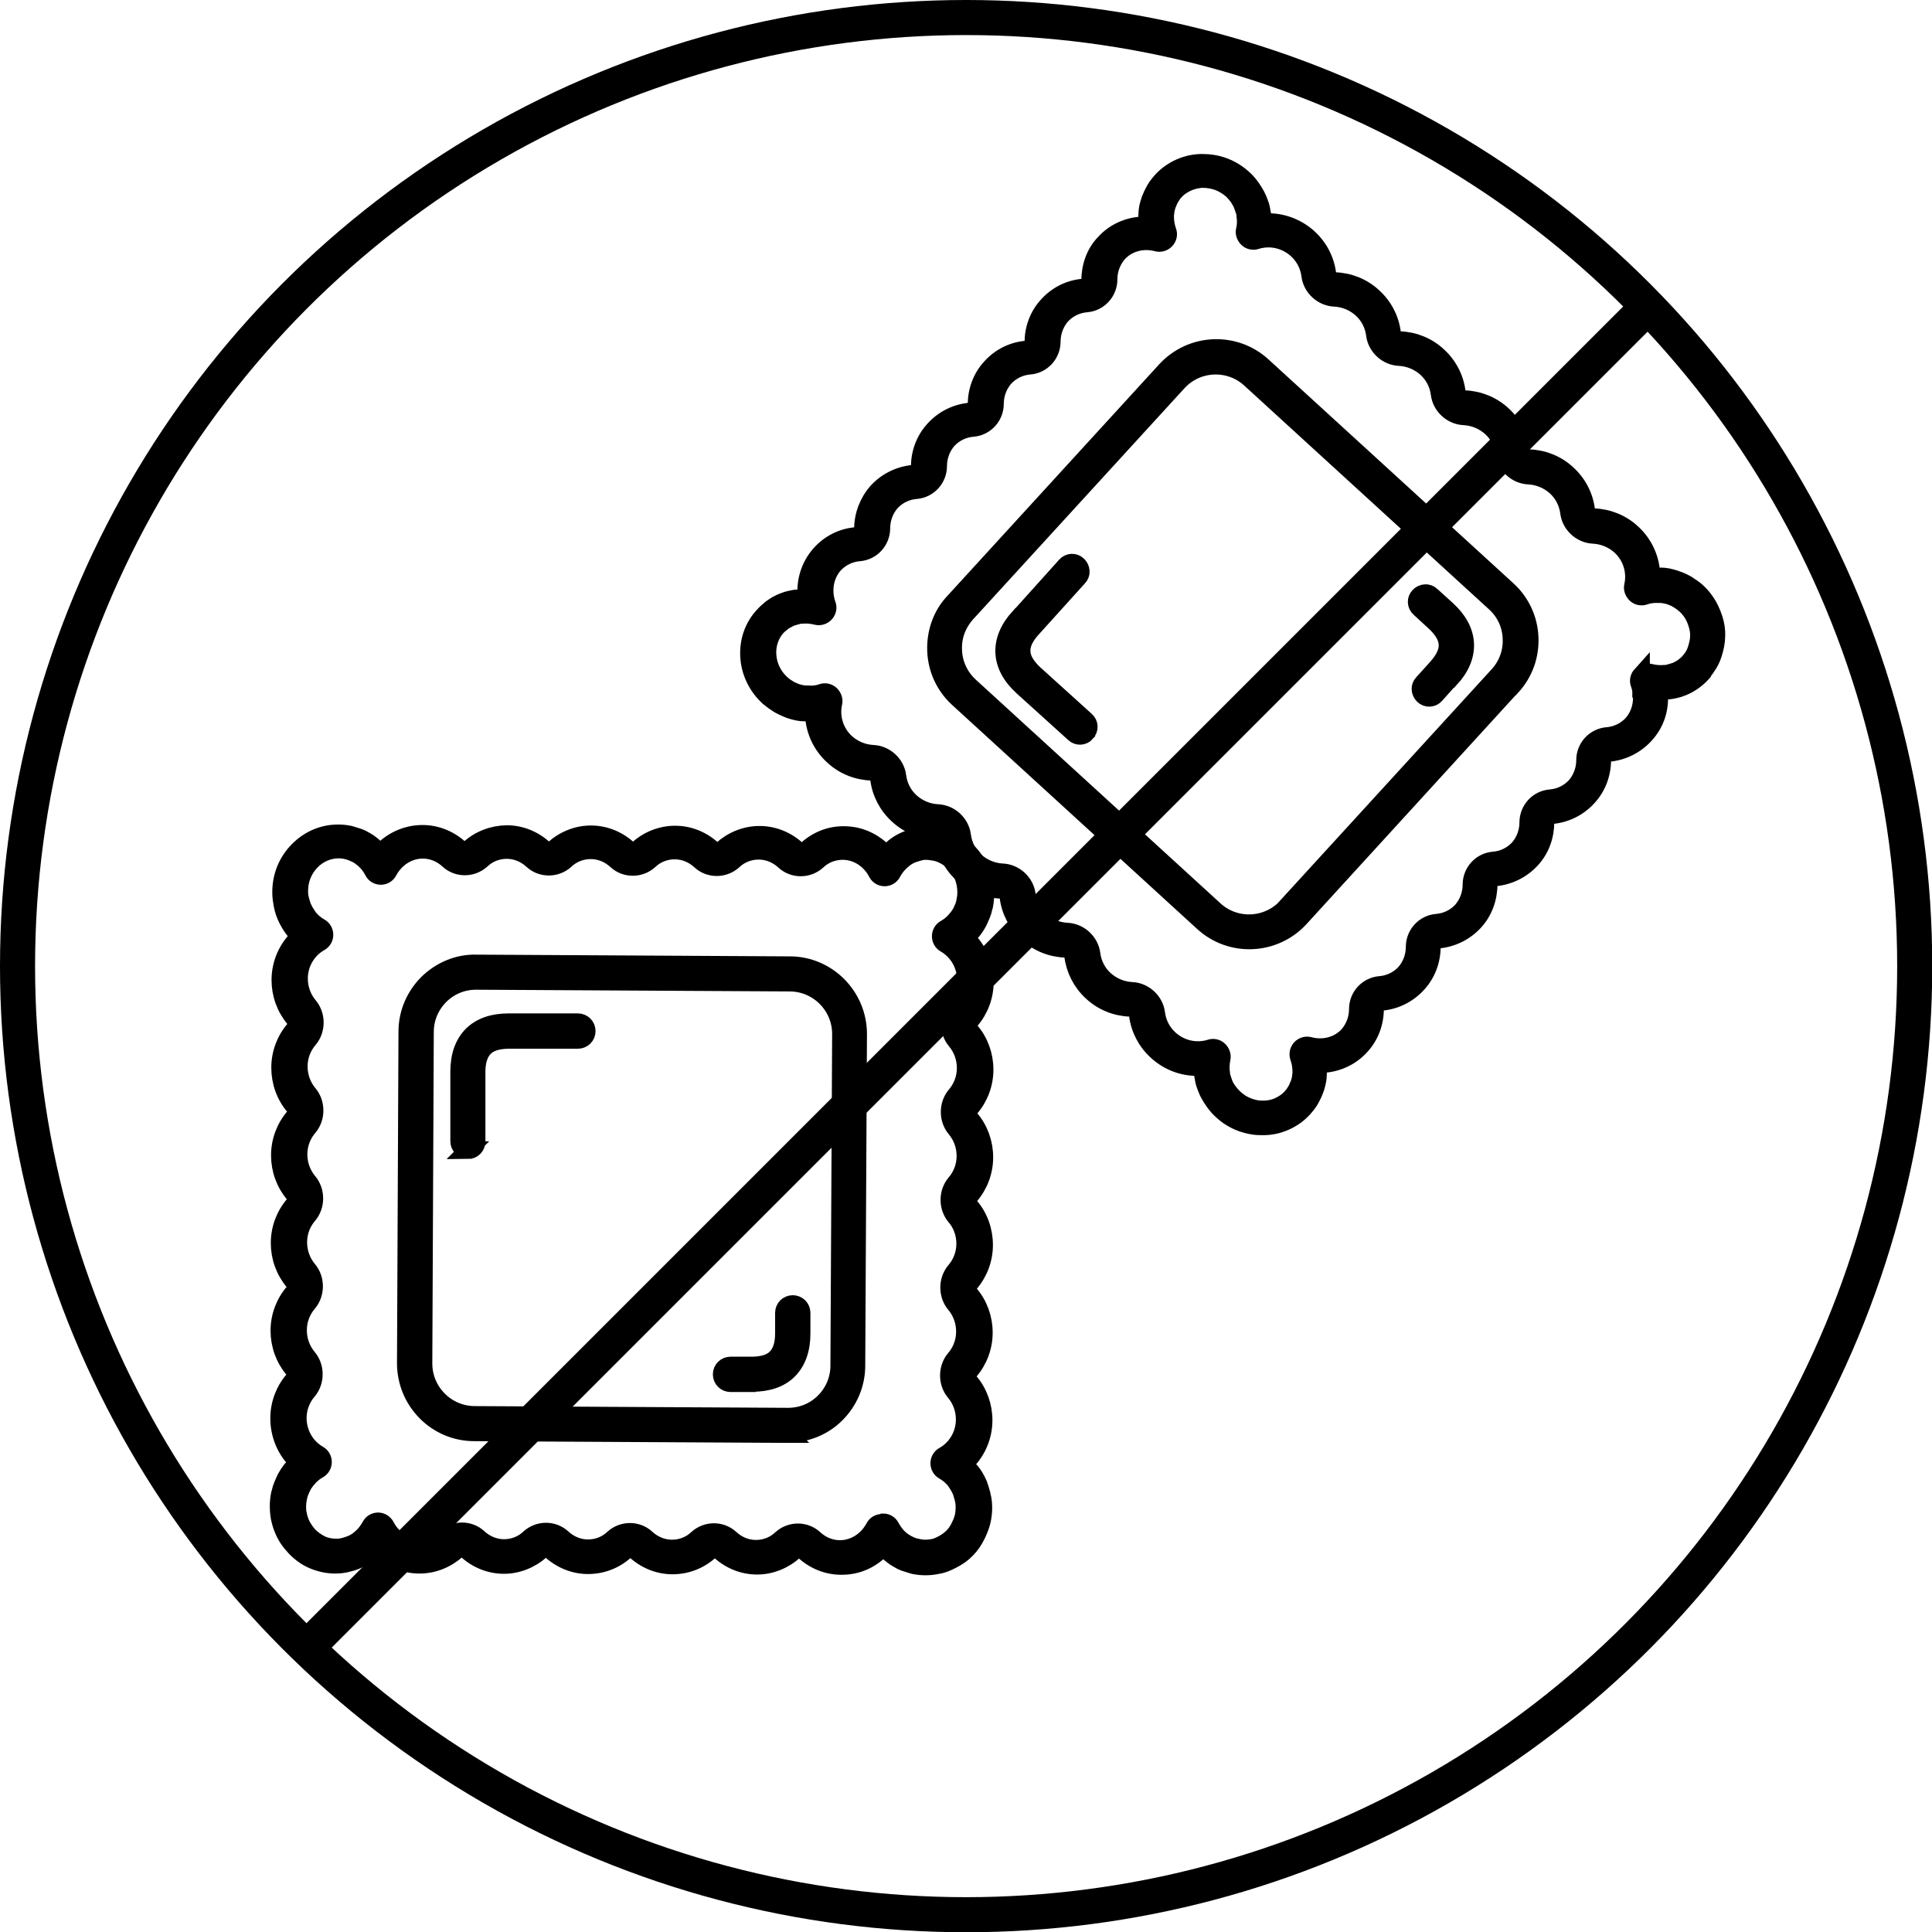
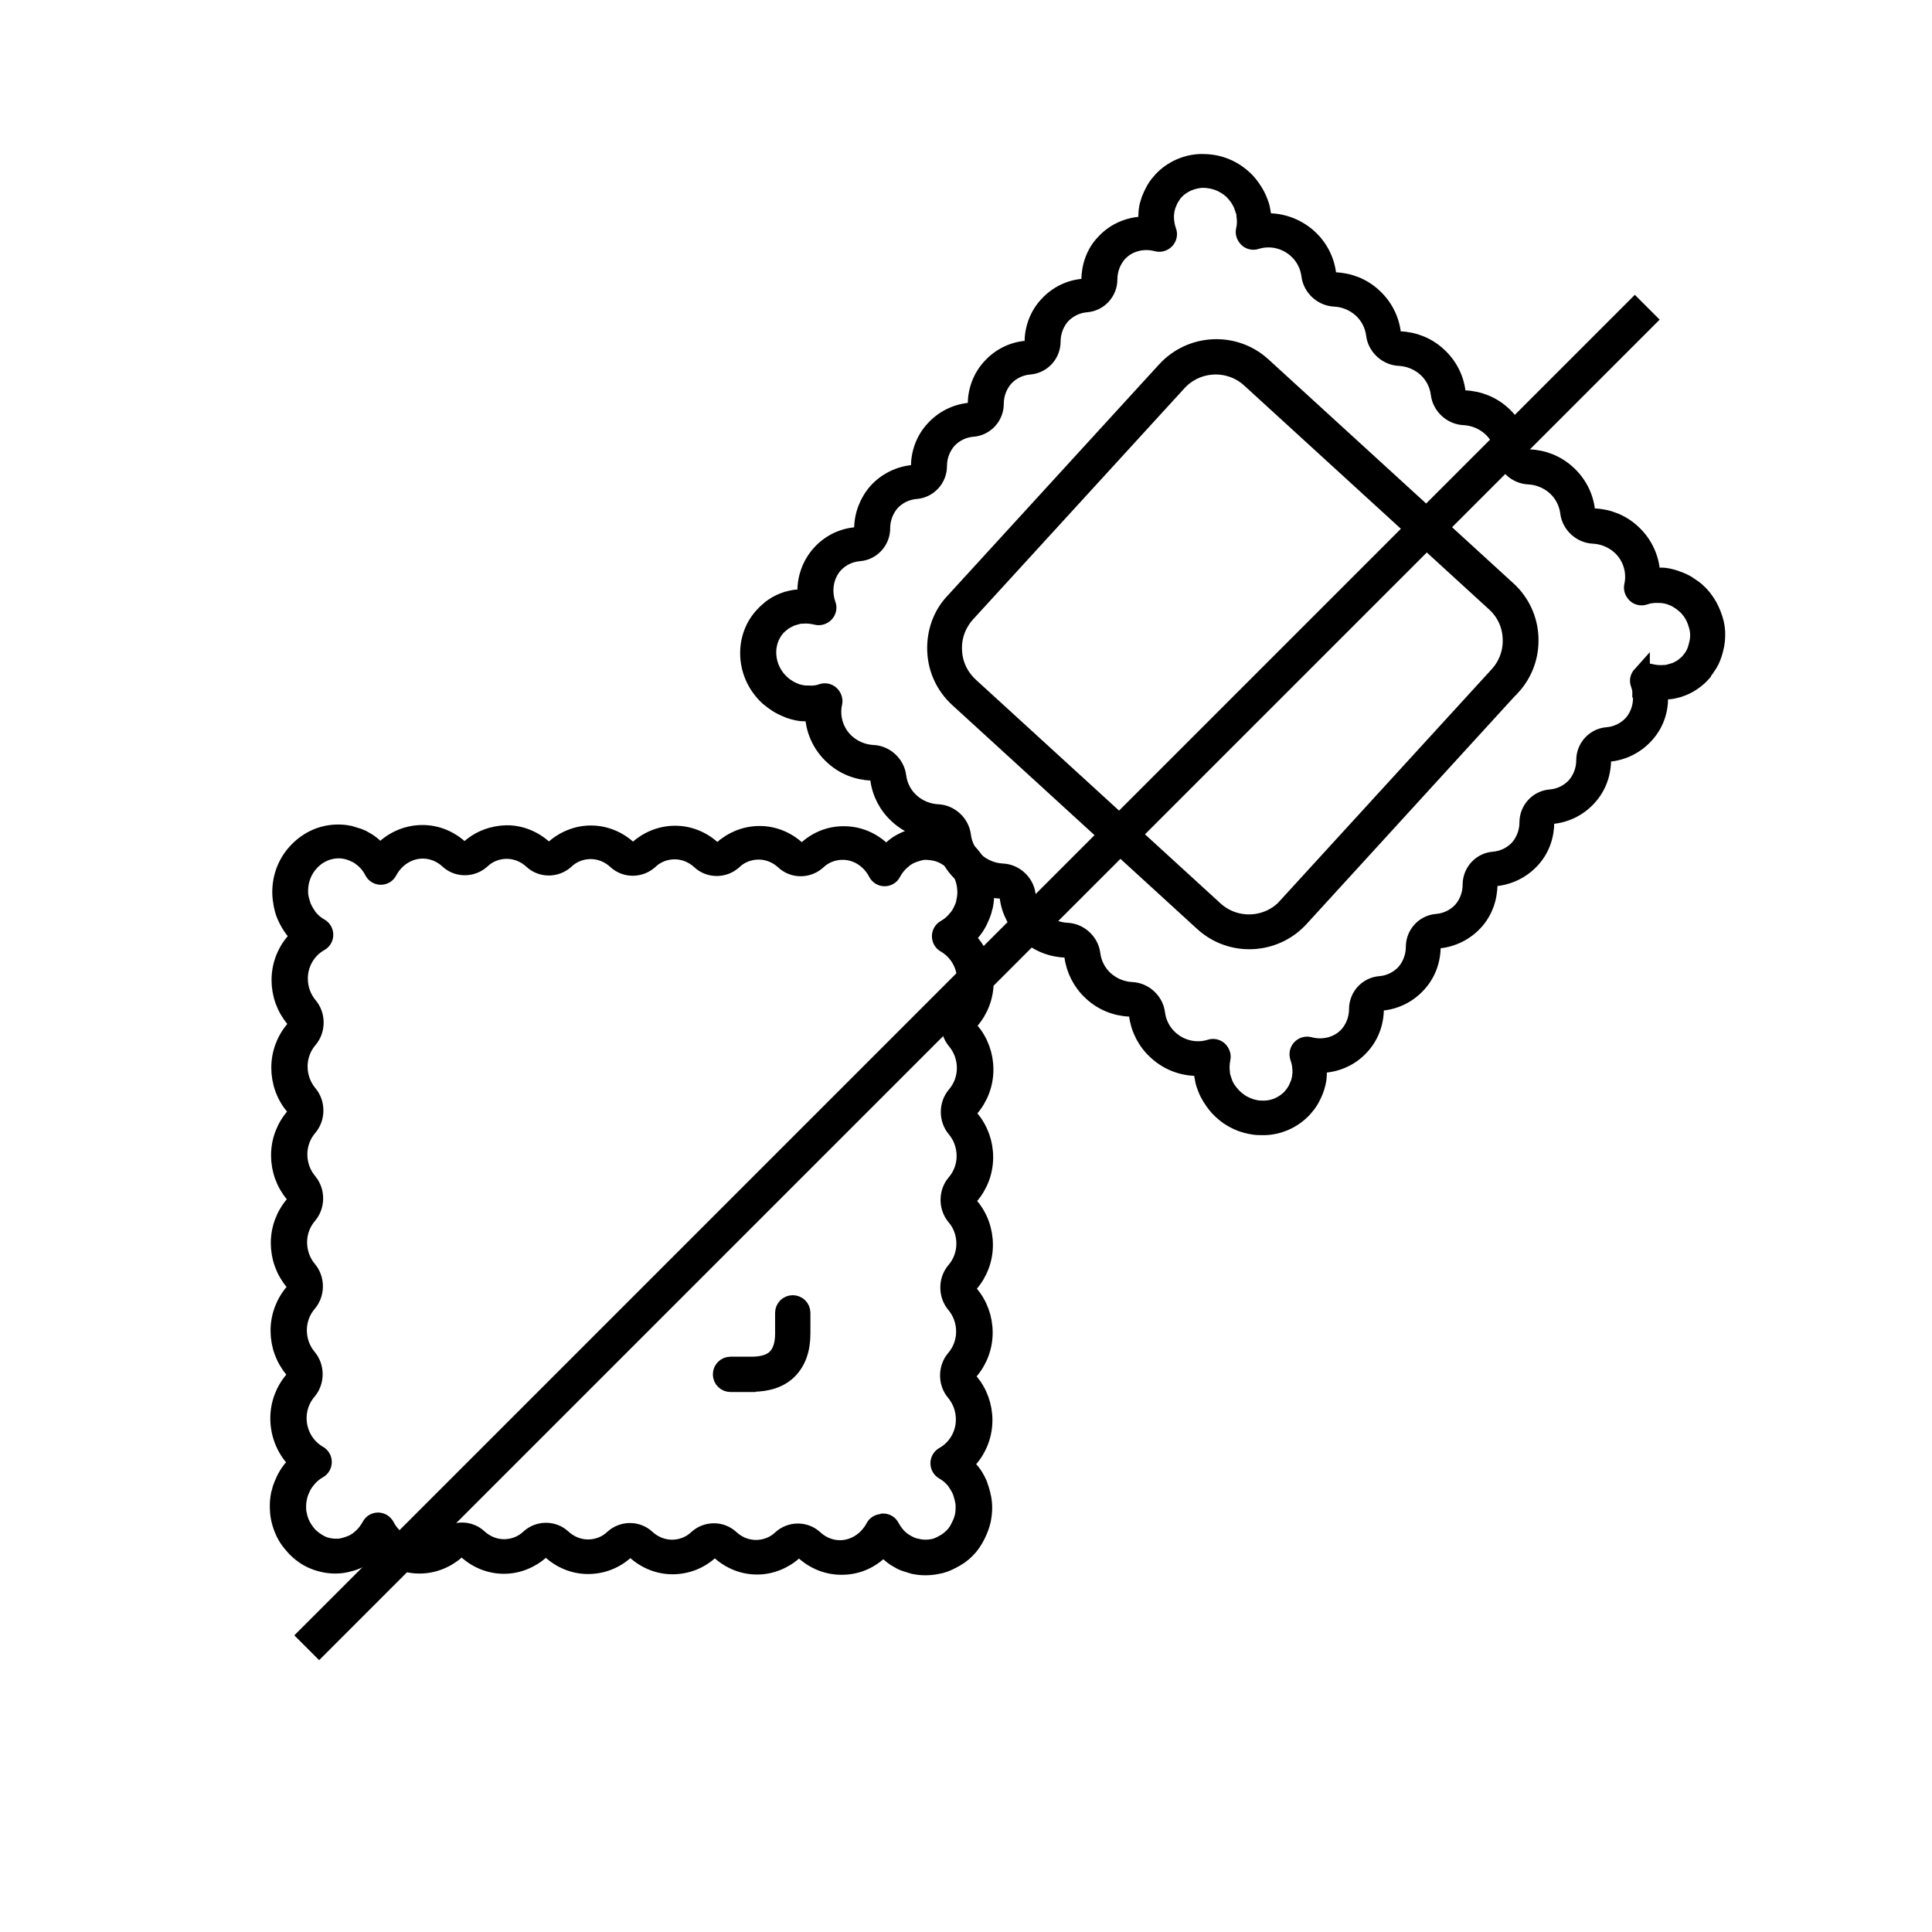
<svg xmlns="http://www.w3.org/2000/svg" id="Capa_2" viewBox="0 0 78.23 78.23">
  <g id="Diseño">
    <path d="m37.47,63.43h-.01c-.13,0-.26-.01-.41-.04-.04,0-.08-.02-.12-.03-.1-.03-.2-.06-.29-.09-.04-.02-.09-.04-.14-.06-.09-.05-.18-.1-.26-.15-.06-.04-.12-.09-.18-.14-.03-.02-.06-.05-.08-.07-.08-.07-.15-.14-.21-.22-.43.5-1.04.79-1.71.78-.56,0-1.1-.22-1.52-.61-.1-.09-.26-.1-.37,0-.42.38-.96.6-1.51.6h-.01c-.56,0-1.1-.22-1.52-.61-.1-.09-.26-.09-.37,0-.42.39-.96.6-1.53.6-.56,0-1.1-.22-1.52-.61-.1-.09-.26-.09-.37,0-.42.39-.96.6-1.53.6-.56,0-1.1-.22-1.52-.61-.1-.09-.26-.09-.37,0-.42.38-.96.6-1.51.6h-.01c-.56,0-1.1-.22-1.52-.61-.1-.09-.26-.09-.37,0-.42.38-.96.6-1.52.6h-.01c-.66,0-1.27-.3-1.7-.8-.07.08-.14.15-.22.22-.02.02-.05.04-.08.07-.06.05-.12.1-.19.14-.08.05-.17.1-.26.15-.05.02-.09.04-.14.06-.1.04-.19.07-.29.09-.04.01-.08.02-.12.03-.15.03-.28.04-.41.04-.31,0-.62-.07-.9-.19-.28-.12-.52-.3-.73-.52-.1-.11-.2-.23-.28-.35-.17-.26-.28-.55-.34-.85-.03-.16-.04-.32-.04-.48,0-.13.01-.27.04-.42,0-.04.02-.08.03-.12.02-.1.05-.2.09-.29.02-.05.04-.1.06-.14.04-.1.09-.19.14-.27.04-.06.08-.13.13-.19.02-.03.04-.06.07-.08.07-.09.15-.17.23-.25-.49-.45-.77-1.1-.77-1.78,0-.58.21-1.13.58-1.56.1-.11.1-.31,0-.42-.37-.44-.57-.99-.57-1.57,0-.58.21-1.13.58-1.56.1-.11.1-.31,0-.42-.37-.44-.57-.99-.57-1.57,0-.58.21-1.13.58-1.56.1-.11.1-.31,0-.42-.37-.44-.57-.99-.57-1.57,0-.58.21-1.13.58-1.56.1-.11.1-.31,0-.42-.37-.43-.57-.99-.57-1.57,0-.58.21-1.13.58-1.56.1-.11.1-.31,0-.42h0c-.37-.44-.57-.99-.57-1.57,0-.69.3-1.33.79-1.77-.08-.08-.16-.16-.23-.25-.02-.03-.04-.05-.06-.08-.05-.07-.09-.13-.13-.2-.05-.08-.1-.18-.14-.27-.02-.05-.04-.1-.06-.15-.03-.09-.06-.19-.08-.29,0-.04-.02-.08-.02-.13-.03-.15-.04-.29-.04-.42,0-.64.24-1.23.68-1.68.44-.45,1.01-.7,1.63-.7h.01c.13,0,.26.01.41.04.04,0,.08.02.12.03.1.03.19.06.29.09.05.02.09.04.14.06.09.05.18.1.26.15.06.04.12.09.18.14.03.03.06.05.08.07.08.07.15.14.22.22.43-.49,1.05-.78,1.7-.78h.01c.56,0,1.1.22,1.52.61.1.09.26.1.36,0,.42-.39.97-.59,1.53-.6.56,0,1.1.22,1.52.61.1.09.26.09.37,0,.42-.38.96-.6,1.51-.6h.01c.56,0,1.1.22,1.52.61.1.09.26.09.36,0,.42-.38.96-.6,1.52-.6h.01c.56,0,1.1.22,1.52.61.1.09.26.09.37,0,.42-.38.96-.6,1.52-.6h.01c.56,0,1.1.22,1.52.61.1.09.26.09.37,0,.42-.39.96-.61,1.53-.6.66,0,1.27.3,1.7.8.07-.08.14-.15.22-.22.03-.02.05-.05.08-.07.06-.05.12-.09.19-.14.08-.05.17-.1.26-.14.05-.02.09-.04.14-.06.1-.04.19-.07.29-.09.04,0,.08-.02.12-.03.15-.03.28-.04.41-.04.16,0,.31.02.47.05.3.06.57.19.83.37.12.09.24.19.34.29.21.22.37.48.49.76.12.29.18.61.18.93,0,.13-.01.27-.04.42,0,.04-.02.08-.03.12-.02.1-.05.2-.09.29-.02.05-.04.1-.06.14-.04.1-.09.19-.14.27-.04.06-.08.13-.13.19-.02.03-.05.06-.07.08-.07.09-.15.17-.23.25.49.45.77,1.1.77,1.78,0,.58-.21,1.13-.58,1.56-.1.11-.1.31,0,.42.37.44.57.99.57,1.57,0,.58-.21,1.13-.58,1.56-.1.11-.1.31,0,.42.37.44.57.99.57,1.57,0,.58-.21,1.13-.58,1.56-.1.11-.1.31,0,.42.37.43.57.99.57,1.57,0,.58-.21,1.13-.58,1.56-.1.11-.1.31,0,.42.37.44.57.99.57,1.57,0,.58-.21,1.13-.58,1.56-.1.11-.1.31,0,.42.37.44.57.99.57,1.57,0,.69-.3,1.33-.79,1.77.08.08.16.16.23.25.02.03.04.05.07.08.05.06.09.13.13.19.05.08.1.18.14.27.02.05.04.09.05.14.04.1.06.2.09.3,0,.04.02.08.03.13.03.15.04.29.04.42,0,.16-.02.32-.05.48-.04.19-.11.38-.21.59-.12.25-.26.45-.42.61-.16.17-.36.31-.6.43-.21.11-.39.18-.58.21-.15.03-.3.05-.46.05Zm-1.71-1.79h0c.13,0,.25.07.31.19.1.18.22.35.37.48l.06.05s.08.06.13.09c.06.04.12.07.18.1.03.01.06.03.09.04.07.03.13.05.2.06.03,0,.05.01.08.02.11.02.2.03.28.03.1,0,.21-.01.32-.03.12-.02.24-.07.39-.15.17-.09.3-.19.41-.3.11-.11.21-.25.29-.43.08-.15.12-.29.15-.41.02-.11.03-.23.03-.34,0-.09,0-.18-.03-.3,0-.03-.01-.06-.02-.09-.02-.07-.04-.14-.06-.21-.01-.04-.03-.07-.04-.1-.03-.07-.06-.13-.1-.19-.03-.05-.06-.09-.09-.14-.01-.02-.03-.04-.04-.06-.13-.16-.28-.29-.46-.39-.11-.06-.18-.18-.18-.31,0-.13.07-.25.18-.31.52-.29.85-.85.85-1.46,0-.41-.14-.8-.4-1.11-.32-.38-.32-.97,0-1.35.26-.3.41-.69.41-1.1,0-.41-.14-.8-.4-1.11-.32-.38-.32-.97,0-1.35.26-.3.41-.69.41-1.1,0-.41-.14-.8-.4-1.1-.32-.38-.32-.97,0-1.35.26-.3.41-.69.41-1.1,0-.41-.14-.8-.4-1.11-.32-.38-.32-.97,0-1.35.26-.3.41-.69.41-1.1,0-.41-.14-.8-.4-1.11-.32-.38-.32-.97,0-1.35.26-.3.41-.69.41-1.1,0-.61-.32-1.17-.84-1.47-.11-.06-.18-.18-.18-.31,0-.13.07-.25.18-.31.18-.1.33-.23.46-.39l.05-.06s.06-.08.09-.13c.04-.06.07-.13.1-.19.01-.03.02-.06.04-.09.03-.07.05-.14.06-.21,0-.03.01-.06.02-.09.02-.12.03-.21.03-.3,0-.23-.04-.45-.12-.66-.08-.2-.2-.38-.34-.53-.07-.08-.15-.14-.24-.2-.17-.12-.36-.21-.57-.25-.1-.02-.21-.03-.32-.04-.09,0-.17,0-.28.03-.03,0-.06.01-.08.02-.07.02-.13.04-.19.06-.04.02-.07.03-.1.04-.06.03-.12.06-.18.1-.05.03-.09.06-.13.1l-.06.05c-.15.13-.28.29-.38.48-.06.12-.18.19-.31.19h0c-.13,0-.25-.07-.31-.19-.28-.54-.81-.88-1.39-.88h0c-.38,0-.75.14-1.03.41-.38.34-.96.34-1.33,0-.29-.27-.66-.42-1.04-.42h0c-.38,0-.75.14-1.03.41-.38.34-.96.34-1.33,0-.29-.27-.66-.42-1.04-.42h0c-.38,0-.75.14-1.03.41-.38.34-.96.34-1.33,0-.29-.27-.66-.42-1.04-.42h0c-.38,0-.75.14-1.03.41-.38.34-.96.34-1.33,0-.29-.27-.66-.42-1.04-.42h0c-.38,0-.75.14-1.03.41-.38.34-.96.34-1.33,0-.29-.27-.66-.42-1.04-.42h0c-.57,0-1.1.33-1.39.87-.06.12-.18.19-.31.19h0c-.13,0-.25-.07-.31-.19-.09-.18-.22-.35-.37-.48l-.06-.05s-.08-.06-.12-.09c-.06-.04-.12-.07-.18-.1-.03-.01-.06-.02-.09-.04-.07-.03-.14-.05-.2-.07-.03,0-.05-.01-.08-.02-.11-.02-.2-.03-.29-.03-.42,0-.82.17-1.12.48-.31.32-.48.74-.48,1.19,0,.09,0,.18.03.3,0,.03.01.06.02.09.02.07.04.14.06.2.01.04.03.07.04.1.03.06.06.13.1.19.03.05.06.09.09.14l.04.06c.13.16.28.29.46.39.11.06.18.18.18.31,0,.13-.07.25-.18.31-.52.29-.85.85-.85,1.46,0,.41.14.8.4,1.11h0c.32.38.32.97,0,1.35-.26.3-.41.69-.41,1.1,0,.41.14.8.4,1.11.32.38.32.97,0,1.35-.26.3-.41.69-.41,1.1,0,.41.14.8.4,1.11.32.38.32.97,0,1.35-.26.3-.41.69-.41,1.1,0,.41.14.8.4,1.11.32.38.32.97,0,1.35-.26.3-.41.69-.41,1.1,0,.41.14.8.4,1.11.32.38.32.97,0,1.35-.26.3-.41.69-.41,1.1,0,.61.32,1.17.84,1.47.11.06.18.18.18.31,0,.13-.07.25-.18.31-.18.1-.33.23-.46.39l-.05.06s-.06.09-.09.13c-.04.06-.07.13-.1.19-.01.03-.02.06-.04.09-.03.08-.05.14-.07.22,0,.03-.01.06-.02.09-.02.12-.03.21-.03.3,0,.12,0,.23.03.34.04.22.12.42.24.6.06.09.12.17.19.25.15.15.32.27.5.36.19.09.4.13.61.13.09,0,.17,0,.28-.03.03,0,.06-.01.08-.02.06-.02.13-.04.19-.06.04-.02.07-.03.1-.04.06-.03.12-.06.18-.1.05-.03.09-.06.13-.1l.05-.04c.16-.14.28-.3.38-.48.06-.12.18-.19.31-.19h0c.13,0,.25.08.31.19.28.54.81.88,1.39.88h0c.38,0,.75-.14,1.03-.41.38-.34.96-.34,1.33,0,.29.27.66.42,1.04.42h0c.38,0,.75-.14,1.03-.41.38-.34.96-.34,1.33,0,.29.27.66.42,1.04.42h0c.38,0,.75-.14,1.03-.41.38-.34.96-.34,1.33,0,.29.27.66.42,1.04.42h0c.38,0,.75-.14,1.03-.41.38-.34.96-.34,1.33,0,.29.27.66.42,1.04.42h0c.38,0,.75-.14,1.03-.41.38-.34.96-.34,1.33,0,.29.27.66.42,1.04.42h0c.57,0,1.1-.33,1.39-.87.06-.12.18-.19.31-.19Z" stroke="#000" stroke-miterlimit="10" stroke-width=".71" />
-     <path d="m31.91,58.07h-.01l-12.7-.07h0c-1.53,0-2.77-1.26-2.77-2.8l.06-13.43c0-.74.3-1.44.82-1.96.53-.52,1.24-.82,1.97-.8l12.7.07c1.53,0,2.77,1.26,2.77,2.79l-.07,13.43c0,.74-.3,1.44-.82,1.96-.52.52-1.22.8-1.96.8Zm-12.71-.78l12.7.07h.01c.55,0,1.07-.21,1.46-.6.39-.39.61-.91.61-1.46l.07-13.43c0-1.14-.92-2.07-2.06-2.08l-12.7-.07h-.01c-.55,0-1.07.21-1.46.6-.39.39-.61.91-.61,1.46l-.06,13.43c0,1.14.92,2.07,2.06,2.08h0Z" stroke="#000" stroke-miterlimit="10" stroke-width=".71" />
-     <path d="m18.95,46.57c-.2,0-.36-.16-.36-.36v-2.82c0-.64.18-1.14.53-1.49.35-.34.84-.51,1.47-.51h2.81c.2,0,.36.16.36.36s-.16.36-.36.36h-2.79c-.44,0-.78.1-.99.31-.21.21-.32.54-.32.98v2.82c0,.2-.16.36-.36.36Z" stroke="#000" stroke-miterlimit="10" stroke-width=".71" />
    <path d="m30.45,56.01h-.87c-.2,0-.36-.16-.36-.36s.16-.36.36-.36h.85c.44,0,.78-.1.99-.31.21-.21.32-.54.32-.98v-.84c0-.2.16-.36.36-.36s.36.16.36.36v.84c0,.64-.18,1.14-.53,1.49-.34.34-.84.51-1.47.51Z" stroke="#000" stroke-miterlimit="10" stroke-width=".71" />
    <path d="m68.92,27.27h0c-.09.1-.19.19-.31.28-.03.02-.07.05-.1.07-.09.06-.17.11-.26.15-.04.02-.09.04-.14.06-.1.04-.19.07-.29.09-.07.02-.15.03-.23.04-.04,0-.07,0-.11.01-.1.01-.2.02-.31.01.08.66-.11,1.3-.57,1.79-.38.41-.9.67-1.47.72-.14.01-.25.13-.25.27,0,.57-.2,1.11-.58,1.52h0c-.38.42-.9.68-1.47.73-.14.01-.25.13-.25.27,0,.57-.19,1.11-.58,1.53-.38.41-.9.67-1.47.72-.14.01-.25.13-.25.27,0,.57-.2,1.12-.58,1.53-.38.41-.9.67-1.47.72-.14.01-.25.13-.25.27,0,.57-.2,1.11-.58,1.52h0c-.38.42-.9.68-1.47.73-.14.01-.25.13-.25.27,0,.57-.2,1.11-.58,1.52h0c-.44.49-1.08.75-1.74.73.01.1.02.21.01.31,0,.03,0,.07,0,.1,0,.08-.01.16-.02.23-.02.1-.04.19-.07.29-.02.05-.03.09-.05.14-.04.1-.08.19-.13.28-.02.04-.04.07-.06.11-.08.13-.16.23-.25.33-.21.23-.46.41-.75.54-.28.12-.57.19-.88.19-.15,0-.3,0-.45-.03-.31-.05-.6-.16-.86-.32-.14-.08-.26-.18-.38-.29-.1-.09-.19-.19-.28-.31-.03-.03-.05-.07-.07-.1-.06-.08-.11-.17-.16-.26-.03-.05-.05-.09-.07-.14-.04-.1-.08-.19-.11-.29-.02-.07-.04-.15-.05-.22,0-.04-.01-.07-.02-.11-.02-.11-.03-.22-.03-.34-.66.06-1.33-.16-1.84-.63-.43-.39-.7-.91-.77-1.48-.02-.15-.16-.28-.31-.28-.57-.02-1.12-.24-1.54-.63-.43-.39-.7-.92-.77-1.48-.02-.15-.16-.28-.31-.28-.57-.02-1.12-.24-1.54-.63-.43-.39-.7-.91-.77-1.48-.02-.15-.16-.28-.31-.28-.57-.02-1.12-.24-1.54-.63-.43-.39-.7-.91-.77-1.48-.02-.15-.16-.28-.31-.28-.57-.02-1.12-.24-1.54-.63-.43-.39-.7-.91-.77-1.48-.02-.15-.16-.28-.31-.28h0c-.57-.02-1.12-.24-1.54-.63-.51-.46-.79-1.11-.79-1.77-.11,0-.23.01-.34,0-.03,0-.07,0-.1,0-.08,0-.16-.02-.23-.03-.1-.02-.2-.05-.29-.08-.05-.02-.1-.04-.15-.06-.09-.04-.18-.08-.27-.13-.04-.02-.07-.04-.11-.07-.13-.08-.24-.17-.34-.25-.47-.43-.75-1.01-.79-1.63-.04-.62.16-1.22.58-1.67h0c.09-.1.19-.19.31-.29.03-.02.07-.05.1-.07.09-.06.17-.11.26-.15.05-.02.09-.04.14-.06.1-.04.19-.07.29-.09.07-.02.15-.03.23-.04.04,0,.07,0,.11-.01.1-.01.2-.02.31-.01-.08-.65.12-1.3.56-1.79h0c.38-.42.9-.68,1.47-.72.14-.01.25-.13.25-.27,0-.57.21-1.11.58-1.53.38-.41.9-.67,1.47-.72.14-.01.25-.13.25-.27,0-.57.2-1.11.58-1.52h0c.38-.42.9-.68,1.47-.73.14-.01.25-.13.25-.27,0-.57.2-1.11.58-1.52h0c.38-.42.9-.68,1.47-.72.14-.01.25-.13.25-.27,0-.57.2-1.11.58-1.52h0c.38-.42.9-.68,1.47-.72.14-.01.25-.13.25-.27,0-.57.19-1.13.58-1.53.44-.49,1.08-.74,1.74-.72-.01-.1-.02-.21-.01-.31,0-.03,0-.07,0-.11,0-.08.01-.15.02-.23.01-.09.04-.19.07-.29.01-.05.03-.09.05-.14.04-.1.08-.19.13-.28.02-.04.04-.07.06-.11.08-.13.16-.23.25-.33.11-.12.22-.22.35-.31.25-.18.53-.3.83-.37.15-.03.3-.05.45-.05.3,0,.6.04.89.15.3.11.57.28.8.49.1.09.19.19.28.31.03.03.05.07.07.1.06.08.11.17.16.26.02.05.05.09.07.14.04.1.08.19.11.29.02.07.04.15.05.22,0,.04.01.07.02.11.02.11.03.23.03.34.66-.06,1.33.16,1.84.62.43.39.7.91.77,1.48.02.15.16.28.31.28.57.02,1.12.24,1.54.63.43.39.7.91.77,1.48.02.15.16.28.31.28.57.02,1.12.24,1.54.63.43.39.7.91.77,1.48.02.15.16.28.31.28.57.02,1.12.24,1.54.63.43.39.7.92.77,1.48.02.15.16.28.31.28.57.02,1.12.24,1.54.63.43.39.7.91.77,1.48.02.15.16.28.31.28.57.02,1.12.24,1.54.63.51.46.79,1.11.79,1.77.11,0,.23-.01.34,0,.03,0,.07,0,.11,0,.08,0,.15.02.23.03.1.02.2.05.29.08.05.02.09.04.14.05.1.04.19.08.28.13.04.02.07.04.11.07.13.08.24.16.34.25.12.11.23.23.32.36.12.16.21.33.3.55.1.25.16.49.17.72.01.23-.01.48-.08.73-.06.23-.13.41-.23.57-.08.13-.17.26-.27.37Zm-2.47.07h0c.09-.1.23-.14.35-.11.2.05.4.07.61.05h.08s.1-.03.15-.04c.07-.02.13-.04.2-.06.03-.01.06-.03.09-.04.06-.03.12-.06.18-.1.02-.01.05-.03.07-.05.09-.07.16-.13.21-.19.07-.08.14-.17.19-.26.06-.1.11-.23.15-.39.05-.18.07-.35.06-.51-.01-.16-.05-.32-.12-.51-.06-.16-.13-.28-.21-.39-.07-.09-.14-.18-.23-.25-.07-.06-.14-.12-.24-.18-.03-.02-.05-.03-.08-.05-.06-.04-.13-.07-.19-.09-.04-.02-.07-.03-.1-.04-.07-.02-.14-.04-.21-.05-.06-.01-.11-.02-.16-.02-.02,0-.05,0-.07,0-.21-.01-.41.01-.6.08-.12.04-.26.01-.35-.08-.09-.09-.14-.22-.11-.34.13-.58-.06-1.2-.51-1.61-.3-.27-.69-.43-1.09-.45-.5-.02-.93-.42-.99-.91-.05-.4-.24-.77-.54-1.04-.3-.27-.69-.43-1.09-.45-.5-.02-.93-.42-.99-.91-.05-.4-.24-.77-.54-1.04-.3-.27-.69-.43-1.09-.45-.5-.02-.93-.42-.99-.91-.05-.4-.24-.77-.54-1.04-.3-.27-.69-.43-1.09-.45-.5-.02-.93-.42-.99-.91-.05-.4-.24-.77-.54-1.04-.3-.27-.69-.43-1.09-.45-.5-.02-.93-.42-.99-.91-.05-.4-.24-.77-.54-1.04-.45-.41-1.08-.55-1.65-.37-.12.04-.26.01-.35-.08-.09-.09-.14-.22-.11-.34.05-.2.05-.4.02-.6v-.08s-.03-.1-.05-.15c-.02-.07-.05-.14-.07-.2-.01-.03-.03-.06-.04-.09-.04-.07-.07-.13-.11-.19-.02-.03-.03-.05-.05-.07-.07-.09-.13-.16-.2-.23-.17-.15-.36-.27-.57-.35-.2-.07-.41-.11-.63-.11-.1,0-.21.02-.31.04-.21.05-.4.13-.57.25-.09.06-.17.13-.24.21-.06.06-.11.13-.17.23-.02.02-.03.05-.04.07-.03.06-.06.12-.08.18-.02.04-.03.07-.04.1-.02.06-.03.13-.05.2,0,.06-.01.11-.02.16v.07c0,.2.03.4.1.6.05.12.02.26-.07.36h0c-.09.1-.23.14-.35.11-.59-.16-1.2.01-1.58.43h0c-.25.29-.39.66-.39,1.05,0,.51-.39.94-.9.98-.39.03-.75.21-1.01.49h0c-.25.29-.39.66-.39,1.05,0,.51-.39.94-.9.98-.39.03-.75.21-1.01.49h0c-.25.29-.39.66-.39,1.05,0,.51-.39.94-.9.98-.39.03-.75.21-1.01.49h0c-.25.29-.39.66-.39,1.05,0,.51-.39.94-.9.98-.39.03-.75.21-1.01.49h0c-.25.29-.39.66-.39,1.05,0,.51-.39.94-.9.98-.39.03-.75.21-1.01.49h0c-.38.43-.49,1.05-.29,1.62.05.12.02.26-.07.36h0c-.09.1-.23.14-.35.11-.2-.05-.4-.07-.61-.05h-.08s-.1.03-.15.04c-.07.02-.13.04-.2.06-.03.01-.06.03-.08.04-.07.03-.13.07-.19.1-.02.01-.05.03-.07.05-.09.07-.16.13-.22.19-.28.31-.42.72-.39,1.15.03.44.23.85.56,1.15.07.06.14.12.24.18.03.02.05.03.08.05.06.03.13.07.19.09.04.02.07.03.1.04.07.02.14.04.2.05.06.01.11.02.17.02h.07c.21.02.41,0,.6-.07.12-.04.26-.01.35.08.09.09.14.22.11.34-.13.58.06,1.2.51,1.61.3.27.69.43,1.09.45h0c.5.02.93.42.99.91.05.4.24.77.54,1.04.3.27.69.43,1.09.45.5.02.93.42.99.91.05.4.24.77.54,1.04.3.27.69.43,1.09.45.5.02.93.42.99.91.05.4.24.77.54,1.04.3.27.69.43,1.09.45.5.02.93.42.99.91.05.4.24.77.54,1.04.3.27.69.43,1.09.45.5.02.93.42.99.91.05.4.24.77.54,1.04.45.41,1.08.55,1.65.37.12-.04.26-.01.35.08.09.09.14.22.11.34-.04.2-.05.4-.02.6v.07c.02.05.03.1.05.16.02.07.05.14.07.2.01.03.03.06.04.09.04.07.07.13.12.19.02.03.03.05.05.07.07.09.14.16.2.22.09.08.18.15.27.21.19.11.39.19.61.23.1.02.21.02.32.02.21,0,.42-.05.6-.13.19-.09.37-.21.51-.37.06-.07.11-.13.17-.23.02-.03.03-.05.04-.07.03-.06.06-.12.08-.18.02-.04.03-.07.04-.1.02-.06.03-.13.05-.2,0-.06.01-.11.02-.16v-.07c0-.21-.03-.41-.1-.6-.04-.12-.02-.26.07-.36h0c.09-.1.23-.14.35-.11.59.16,1.2-.01,1.58-.43h0c.25-.29.39-.66.39-1.05,0-.51.39-.94.9-.98.39-.03.75-.21,1.01-.49h0c.25-.29.39-.66.39-1.05,0-.51.39-.94.9-.98.39-.03.75-.21,1.01-.49h0c.25-.29.39-.66.39-1.05,0-.51.39-.94.9-.98.39-.03.75-.21,1.01-.49h0c.25-.29.39-.66.39-1.05,0-.51.39-.94.9-.98.39-.03.75-.21,1.01-.49h0c.25-.29.39-.66.39-1.05,0-.51.39-.94.9-.98.39-.03.75-.21,1.01-.49h0c.38-.43.49-1.05.29-1.62-.05-.12-.02-.26.07-.36Z" stroke="#000" stroke-miterlimit="10" stroke-width=".71" />
    <path d="m61.21,27.8h0s-8.57,9.38-8.57,9.38h0c-1.04,1.13-2.8,1.21-3.93.17l-9.91-9.06c-.55-.5-.87-1.19-.9-1.93-.03-.74.22-1.47.73-2l8.57-9.37c1.04-1.13,2.8-1.21,3.93-.17l9.91,9.06c.55.5.87,1.19.9,1.93.03.74-.22,1.44-.72,1.99Zm-9.11,8.9l8.57-9.37h0c.37-.41.56-.94.53-1.49-.02-.55-.26-1.06-.67-1.43l-9.91-9.06c-.84-.77-2.15-.71-2.92.13l-8.57,9.37h0c-.37.42-.56.94-.53,1.49.02.55.26,1.06.67,1.44l9.91,9.06c.84.77,2.15.71,2.92-.13h0Z" stroke="#000" stroke-miterlimit="10" stroke-width=".71" />
-     <path d="m43.99,29.68c-.13.15-.36.16-.5.02l-2.09-1.89c-.47-.43-.72-.9-.74-1.39-.02-.48.18-.97.61-1.44h.01s1.87-2.08,1.87-2.08c.13-.15.36-.16.5-.02s.16.36.02.5l-1.87,2.07c-.3.33-.45.64-.43.94.01.29.19.59.51.89l2.09,1.89c.15.13.16.36.02.5Z" stroke="#000" stroke-miterlimit="10" stroke-width=".71" />
-     <path d="m58.71,27.5h-.01s-.57.64-.57.64c-.13.15-.36.16-.5.02s-.16-.36-.02-.5l.57-.63c.29-.33.45-.64.43-.94-.01-.29-.19-.59-.51-.89l-.62-.57c-.15-.13-.16-.36-.02-.5s.36-.16.5-.02l.63.57c.47.43.72.9.74,1.39.02.48-.18.97-.61,1.43Z" stroke="#000" stroke-miterlimit="10" stroke-width=".71" />
-     <circle cx="39.12" cy="39.12" r="38.41" fill="none" stroke="#000" stroke-miterlimit="10" stroke-width="1.42" />
    <line x1="12.42" y1="66.72" x2="66.7" y2="12.44" fill="none" stroke="#000" stroke-miterlimit="10" stroke-width="1.42" />
  </g>
</svg>